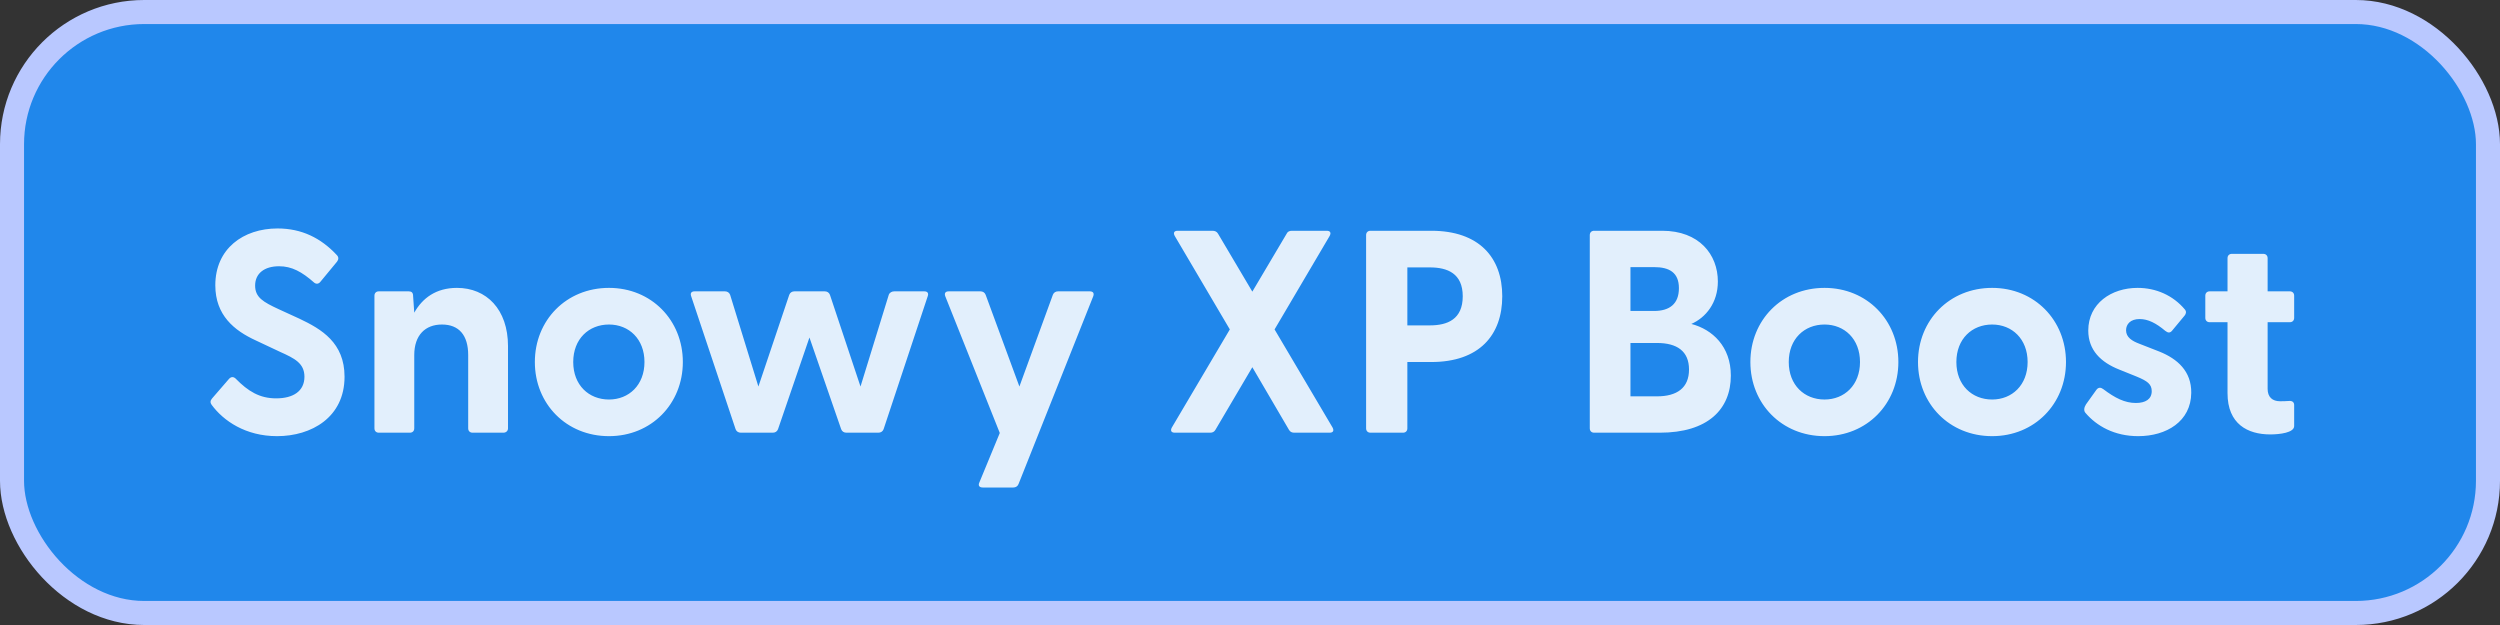
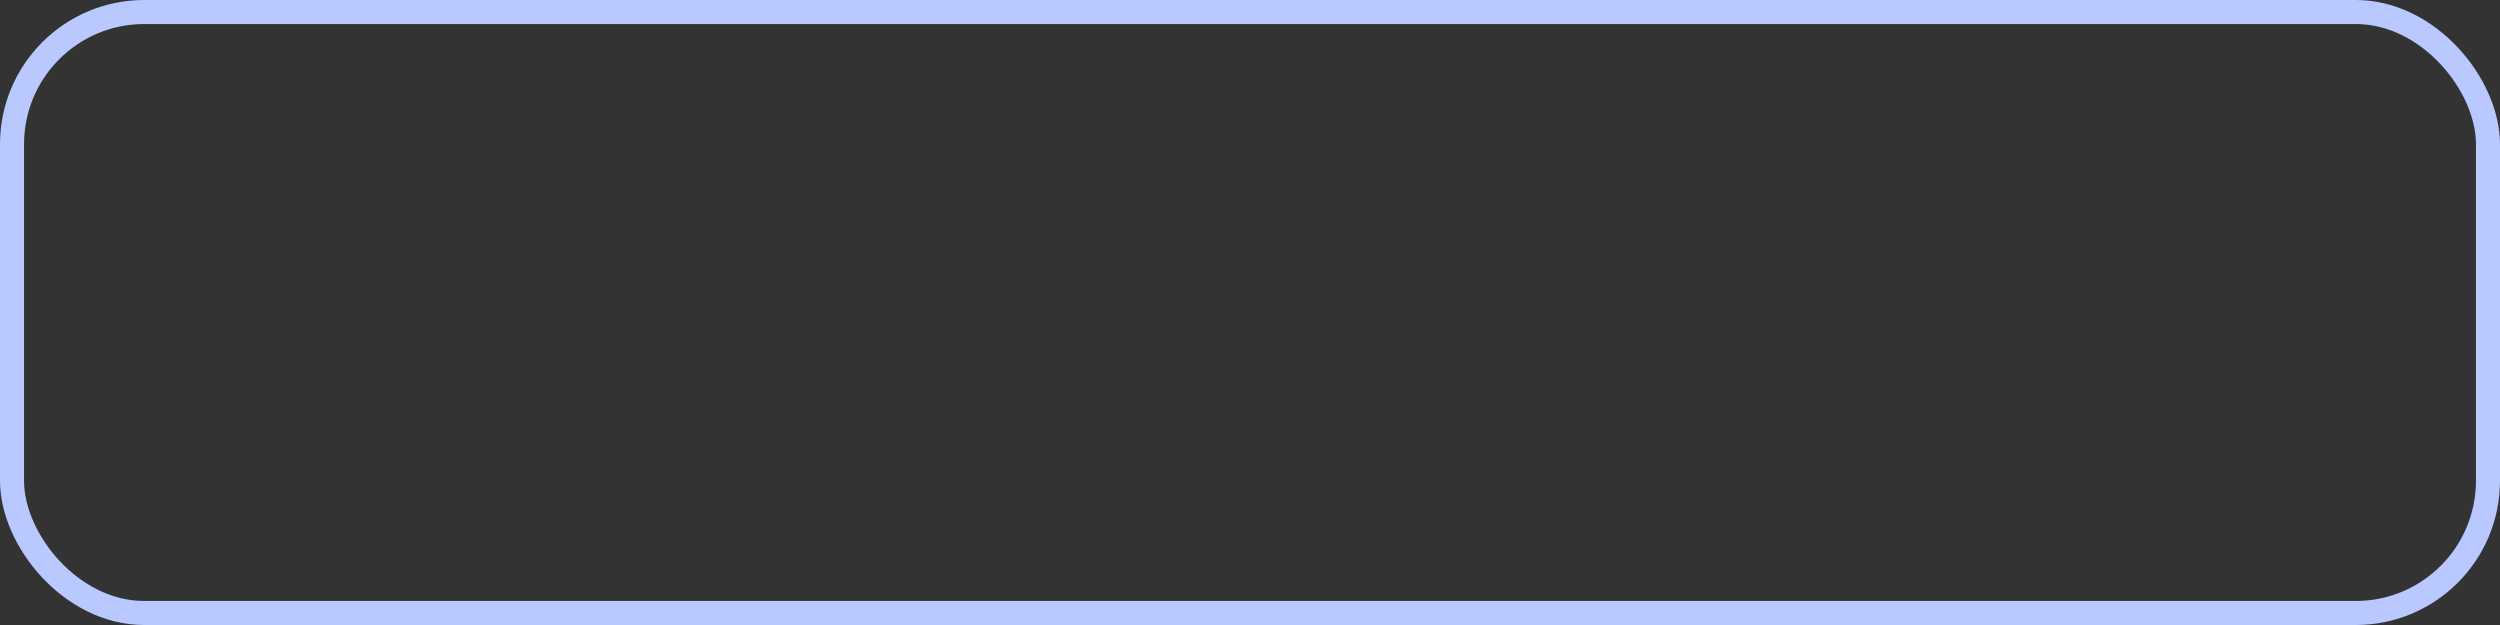
<svg xmlns="http://www.w3.org/2000/svg" width="104" height="26" viewBox="0 0 104 26" fill="none">
  <rect x="0" y="0" width="104" height="26" fill="#333333" stroke="none" />
-   <rect x="0.5" y="0.5" width="103" height="25" rx="5.5" fill="#1E90FF" fill-opacity="0.9" />
  <rect x="0.5" y="0.5" width="103" height="25" rx="5.5" stroke="#B9C8FF" />
  <g clip-path="url(#clip0_163_146)">
-     <path d="M11.525 18.144C10.217 18.144 9.293 17.508 8.801 16.836C8.741 16.752 8.741 16.668 8.825 16.572L9.521 15.768C9.605 15.672 9.701 15.66 9.797 15.744C10.325 16.284 10.805 16.572 11.489 16.572C12.197 16.572 12.665 16.272 12.665 15.672C12.665 15.108 12.245 14.904 11.657 14.64L10.637 14.16C9.749 13.752 8.957 13.116 8.957 11.868C8.957 10.344 10.121 9.504 11.549 9.504C12.545 9.504 13.349 9.9 14.009 10.608C14.093 10.692 14.093 10.788 14.021 10.884L13.337 11.712C13.265 11.808 13.169 11.832 13.073 11.76C12.557 11.304 12.137 11.076 11.609 11.076C10.997 11.076 10.613 11.376 10.613 11.88C10.613 12.372 10.949 12.564 11.597 12.864L12.461 13.26C13.373 13.692 14.333 14.256 14.333 15.672C14.333 17.364 12.953 18.144 11.525 18.144ZM15.757 18C15.649 18 15.577 17.928 15.577 17.82V12.3C15.577 12.192 15.649 12.12 15.757 12.12H17.005C17.113 12.12 17.185 12.168 17.185 12.312L17.233 13.008C17.569 12.408 18.133 11.976 19.009 11.976C20.233 11.976 21.133 12.864 21.133 14.4V17.82C21.133 17.928 21.049 18 20.941 18H19.657C19.549 18 19.477 17.928 19.477 17.82V14.772C19.477 13.944 19.093 13.5 18.385 13.5C17.689 13.5 17.233 13.944 17.233 14.772V17.82C17.233 17.928 17.161 18 17.053 18H15.757ZM25.334 18.144C23.558 18.144 22.25 16.8 22.25 15.06C22.25 13.32 23.558 11.976 25.334 11.976C27.098 11.976 28.406 13.32 28.406 15.06C28.406 16.8 27.098 18.144 25.334 18.144ZM23.846 15.06C23.846 16.02 24.494 16.62 25.334 16.62C26.162 16.62 26.81 16.02 26.81 15.06C26.81 14.1 26.162 13.5 25.334 13.5C24.494 13.5 23.846 14.1 23.846 15.06ZM30.817 18C30.721 18 30.637 17.952 30.601 17.856L28.753 12.324C28.705 12.192 28.765 12.12 28.897 12.12H30.157C30.253 12.12 30.337 12.168 30.373 12.264L31.549 16.08L32.833 12.264C32.869 12.168 32.953 12.12 33.049 12.12H34.309C34.405 12.12 34.489 12.168 34.525 12.264L35.797 16.08L36.973 12.264C37.009 12.168 37.105 12.12 37.201 12.12H38.449C38.581 12.12 38.641 12.192 38.593 12.324L36.757 17.856C36.721 17.952 36.637 18 36.541 18H35.209C35.113 18 35.029 17.952 34.993 17.856L33.673 14.04L32.365 17.856C32.329 17.952 32.245 18 32.149 18H30.817ZM40.883 20.28C40.751 20.28 40.679 20.208 40.739 20.076L41.591 18.012L39.323 12.324C39.275 12.192 39.335 12.12 39.467 12.12H40.787C40.883 12.12 40.967 12.168 41.003 12.264L42.407 16.08L43.799 12.264C43.835 12.168 43.919 12.12 44.015 12.12H45.335C45.467 12.12 45.527 12.192 45.479 12.324L42.371 20.136C42.335 20.232 42.251 20.28 42.155 20.28H40.883ZM48.87 18C48.725 18 48.678 17.916 48.749 17.784L51.161 13.704L48.87 9.816C48.797 9.684 48.846 9.6 48.989 9.6H50.441C50.538 9.6 50.621 9.636 50.669 9.72L52.097 12.132L53.526 9.72C53.562 9.636 53.645 9.6 53.742 9.6H55.194C55.337 9.6 55.386 9.684 55.313 9.816L53.022 13.704L55.434 17.784C55.505 17.916 55.458 18 55.313 18H53.837C53.742 18 53.669 17.964 53.621 17.88L52.097 15.276L50.562 17.88C50.514 17.964 50.441 18 50.346 18H48.87ZM57.01 18C56.902 18 56.83 17.928 56.83 17.82V9.78C56.83 9.672 56.902 9.6 57.01 9.6H59.542C61.534 9.6 62.494 10.716 62.494 12.324C62.494 13.944 61.534 15.06 59.542 15.06H58.546V17.82C58.546 17.928 58.474 18 58.366 18H57.01ZM58.546 13.536H59.482C60.214 13.536 60.85 13.284 60.85 12.324C60.85 11.376 60.214 11.124 59.482 11.124H58.546V13.536ZM66.315 18C66.207 18 66.135 17.928 66.135 17.82V9.78C66.135 9.672 66.207 9.6 66.315 9.6H69.147C70.683 9.6 71.463 10.584 71.463 11.712C71.463 12.6 70.959 13.212 70.359 13.476C71.235 13.704 72.003 14.412 72.003 15.624C72.003 17.028 71.043 18 69.051 18H66.315ZM67.827 16.488H68.931C69.759 16.488 70.263 16.14 70.263 15.372C70.263 14.604 69.759 14.268 68.931 14.268H67.827V16.488ZM67.827 12.936H68.811C69.447 12.936 69.843 12.648 69.843 11.988C69.843 11.34 69.447 11.112 68.811 11.112H67.827V12.936ZM75.9 18.144C74.124 18.144 72.816 16.8 72.816 15.06C72.816 13.32 74.124 11.976 75.9 11.976C77.664 11.976 78.972 13.32 78.972 15.06C78.972 16.8 77.664 18.144 75.9 18.144ZM74.412 15.06C74.412 16.02 75.06 16.62 75.9 16.62C76.728 16.62 77.376 16.02 77.376 15.06C77.376 14.1 76.728 13.5 75.9 13.5C75.06 13.5 74.412 14.1 74.412 15.06ZM82.873 18.144C81.097 18.144 79.789 16.8 79.789 15.06C79.789 13.32 81.097 11.976 82.873 11.976C84.637 11.976 85.945 13.32 85.945 15.06C85.945 16.8 84.637 18.144 82.873 18.144ZM81.385 15.06C81.385 16.02 82.033 16.62 82.873 16.62C83.701 16.62 84.349 16.02 84.349 15.06C84.349 14.1 83.701 13.5 82.873 13.5C82.033 13.5 81.385 14.1 81.385 15.06ZM88.948 18.144C87.964 18.144 87.22 17.724 86.752 17.172C86.68 17.088 86.692 16.956 86.776 16.824L87.196 16.236C87.292 16.092 87.4 16.116 87.496 16.188C87.988 16.56 88.396 16.764 88.852 16.764C89.248 16.764 89.512 16.608 89.512 16.272C89.512 15.984 89.332 15.852 88.9 15.672L88.156 15.372C87.4 15.072 86.872 14.568 86.872 13.752C86.872 12.624 87.832 11.976 88.924 11.976C89.692 11.976 90.4 12.288 90.892 12.876C90.964 12.96 90.94 13.056 90.88 13.128L90.352 13.764C90.268 13.86 90.184 13.848 90.076 13.764C89.692 13.44 89.356 13.272 89.008 13.272C88.624 13.272 88.444 13.488 88.444 13.74C88.444 14.028 88.684 14.184 89.008 14.304L89.836 14.628C90.58 14.928 91.168 15.444 91.156 16.344C91.144 17.532 90.124 18.144 88.948 18.144ZM94.441 18.072C93.505 18.072 92.665 17.64 92.665 16.356V13.404H91.921C91.813 13.404 91.741 13.332 91.741 13.224V12.3C91.741 12.192 91.813 12.12 91.921 12.12H92.665V10.74C92.665 10.632 92.737 10.56 92.845 10.56H94.153C94.261 10.56 94.333 10.632 94.333 10.74V12.12H95.257C95.365 12.12 95.437 12.192 95.437 12.3V13.224C95.437 13.332 95.365 13.404 95.257 13.404H94.333V16.176C94.333 16.524 94.537 16.692 94.849 16.692C94.957 16.692 95.077 16.692 95.221 16.68C95.353 16.668 95.437 16.728 95.437 16.848V17.724C95.437 18 94.837 18.072 94.441 18.072Z" fill="white" fill-opacity="0.87" />
-   </g>
+     </g>
  <defs>
    <clipPath id="clip0_163_146">
-       <rect width="88" height="18" fill="white" transform="translate(8 4)" />
-     </clipPath>
+       </clipPath>
  </defs>
</svg>